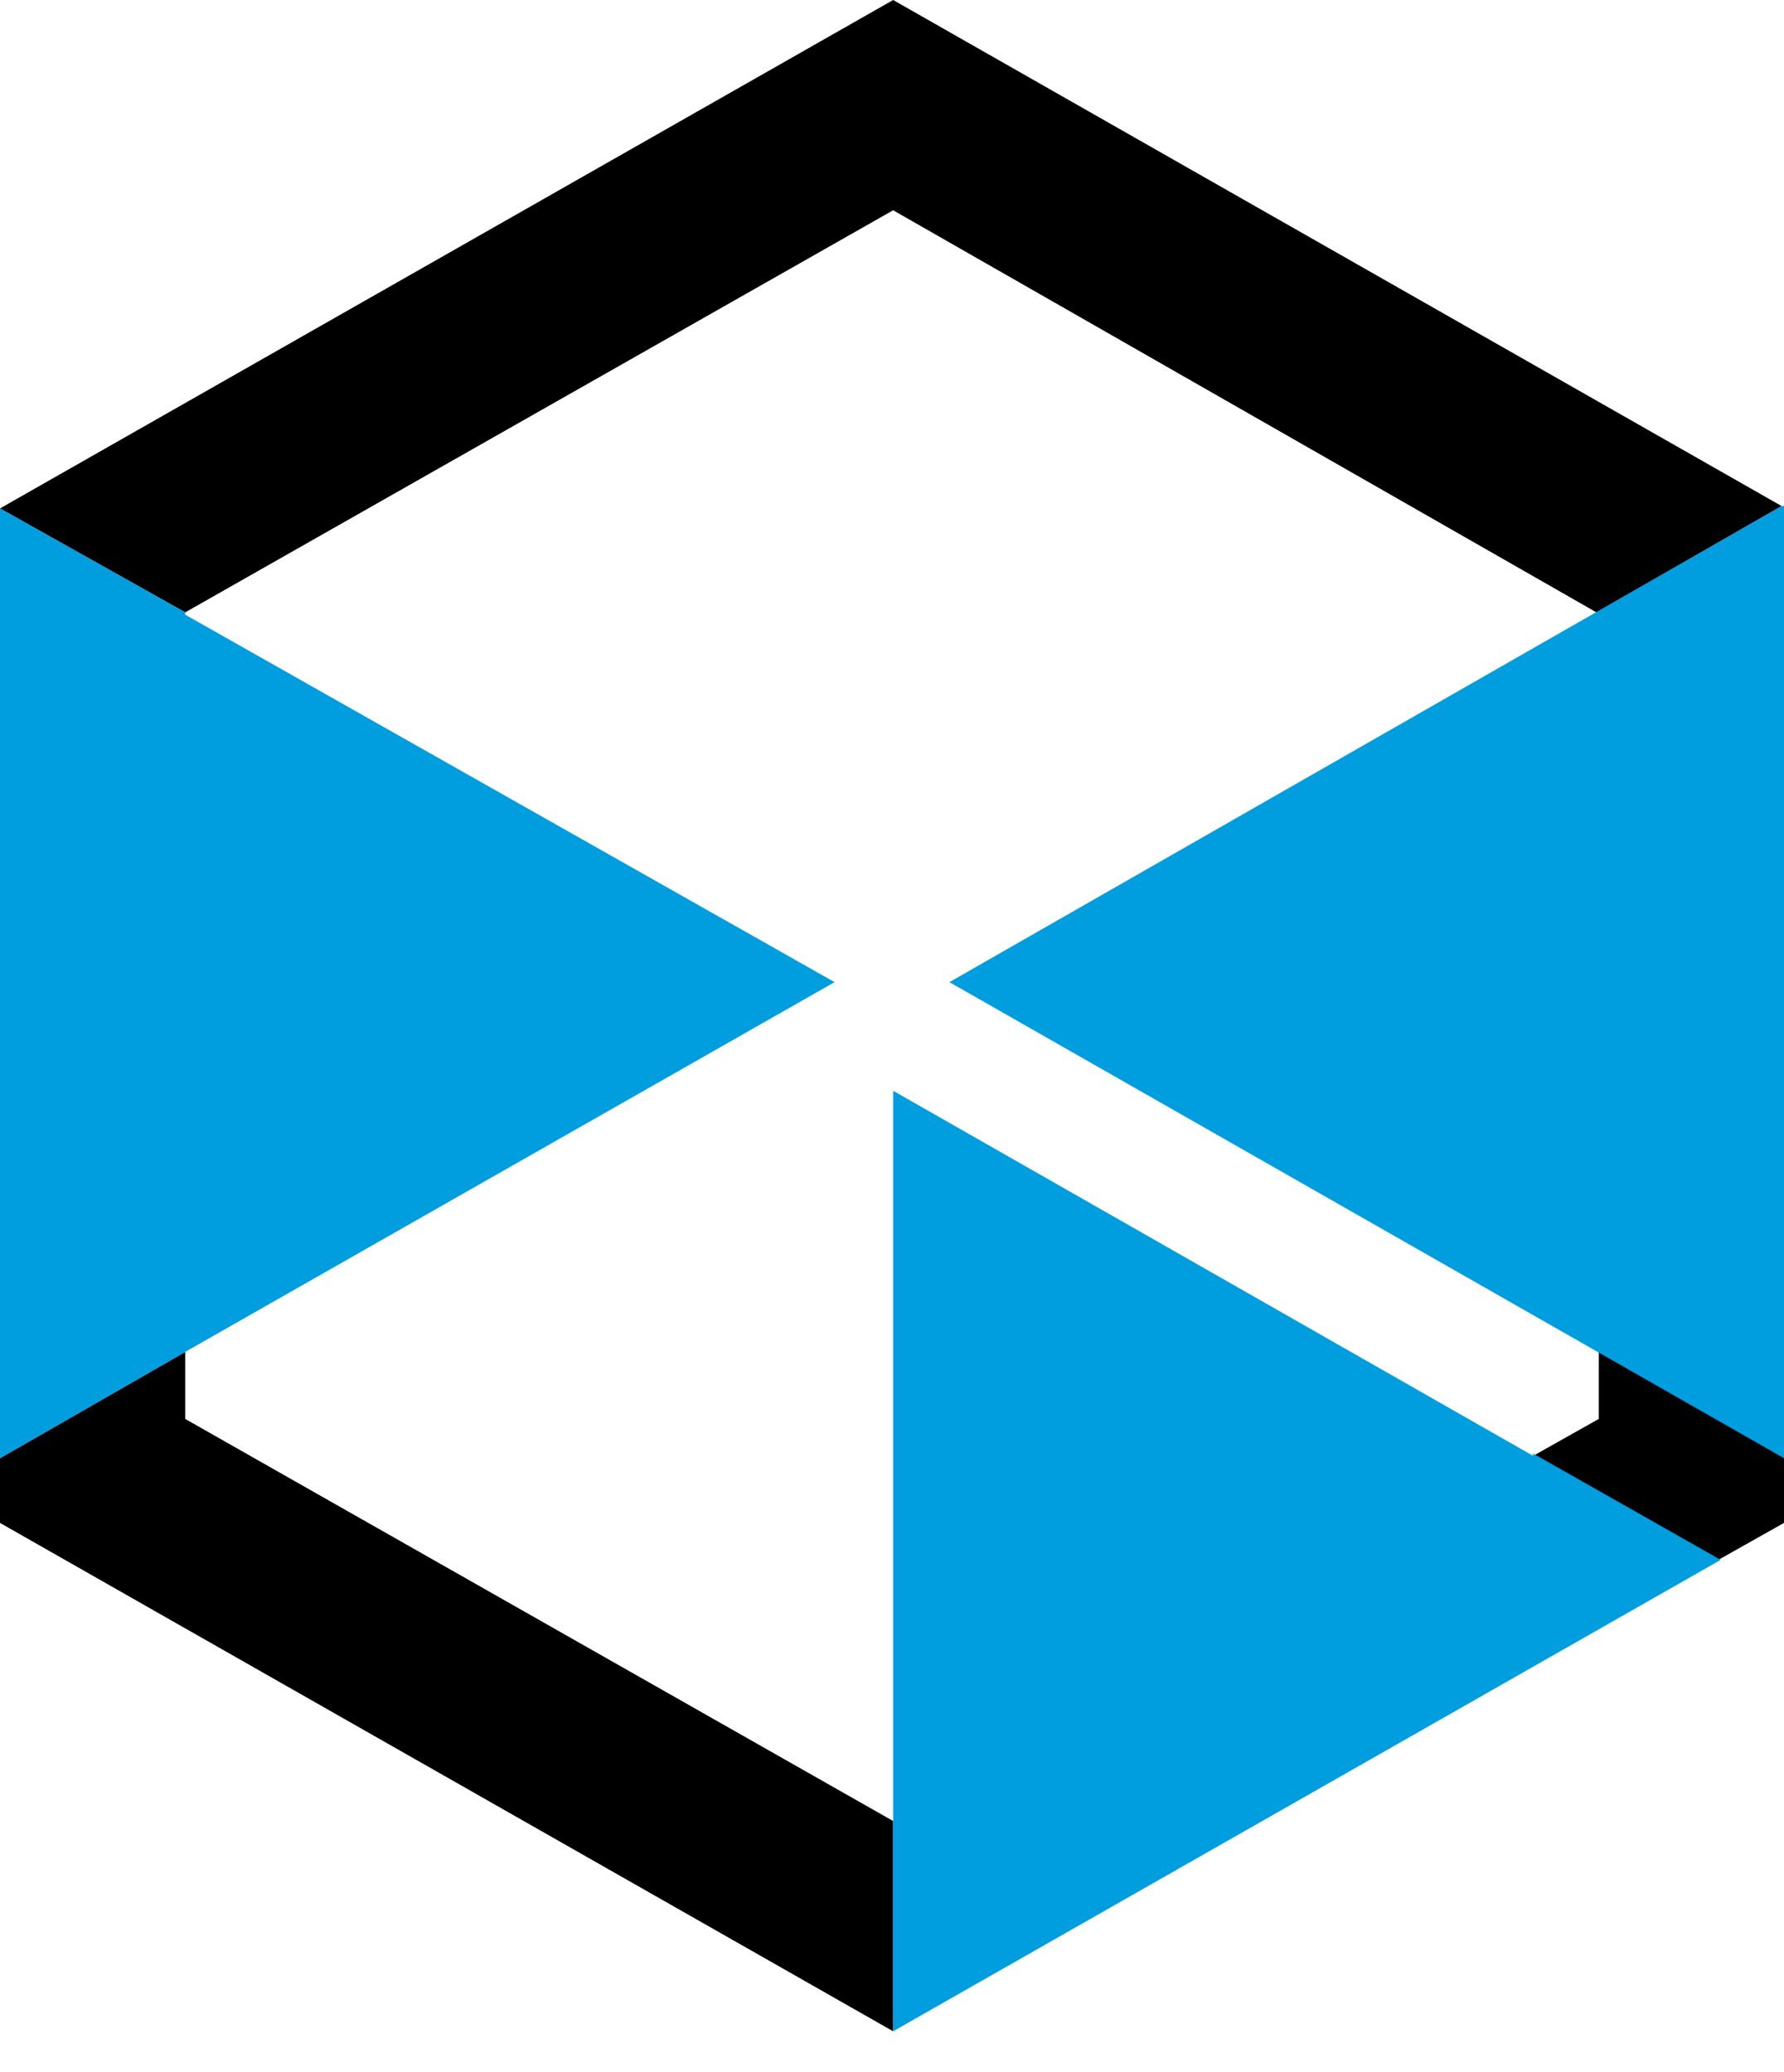
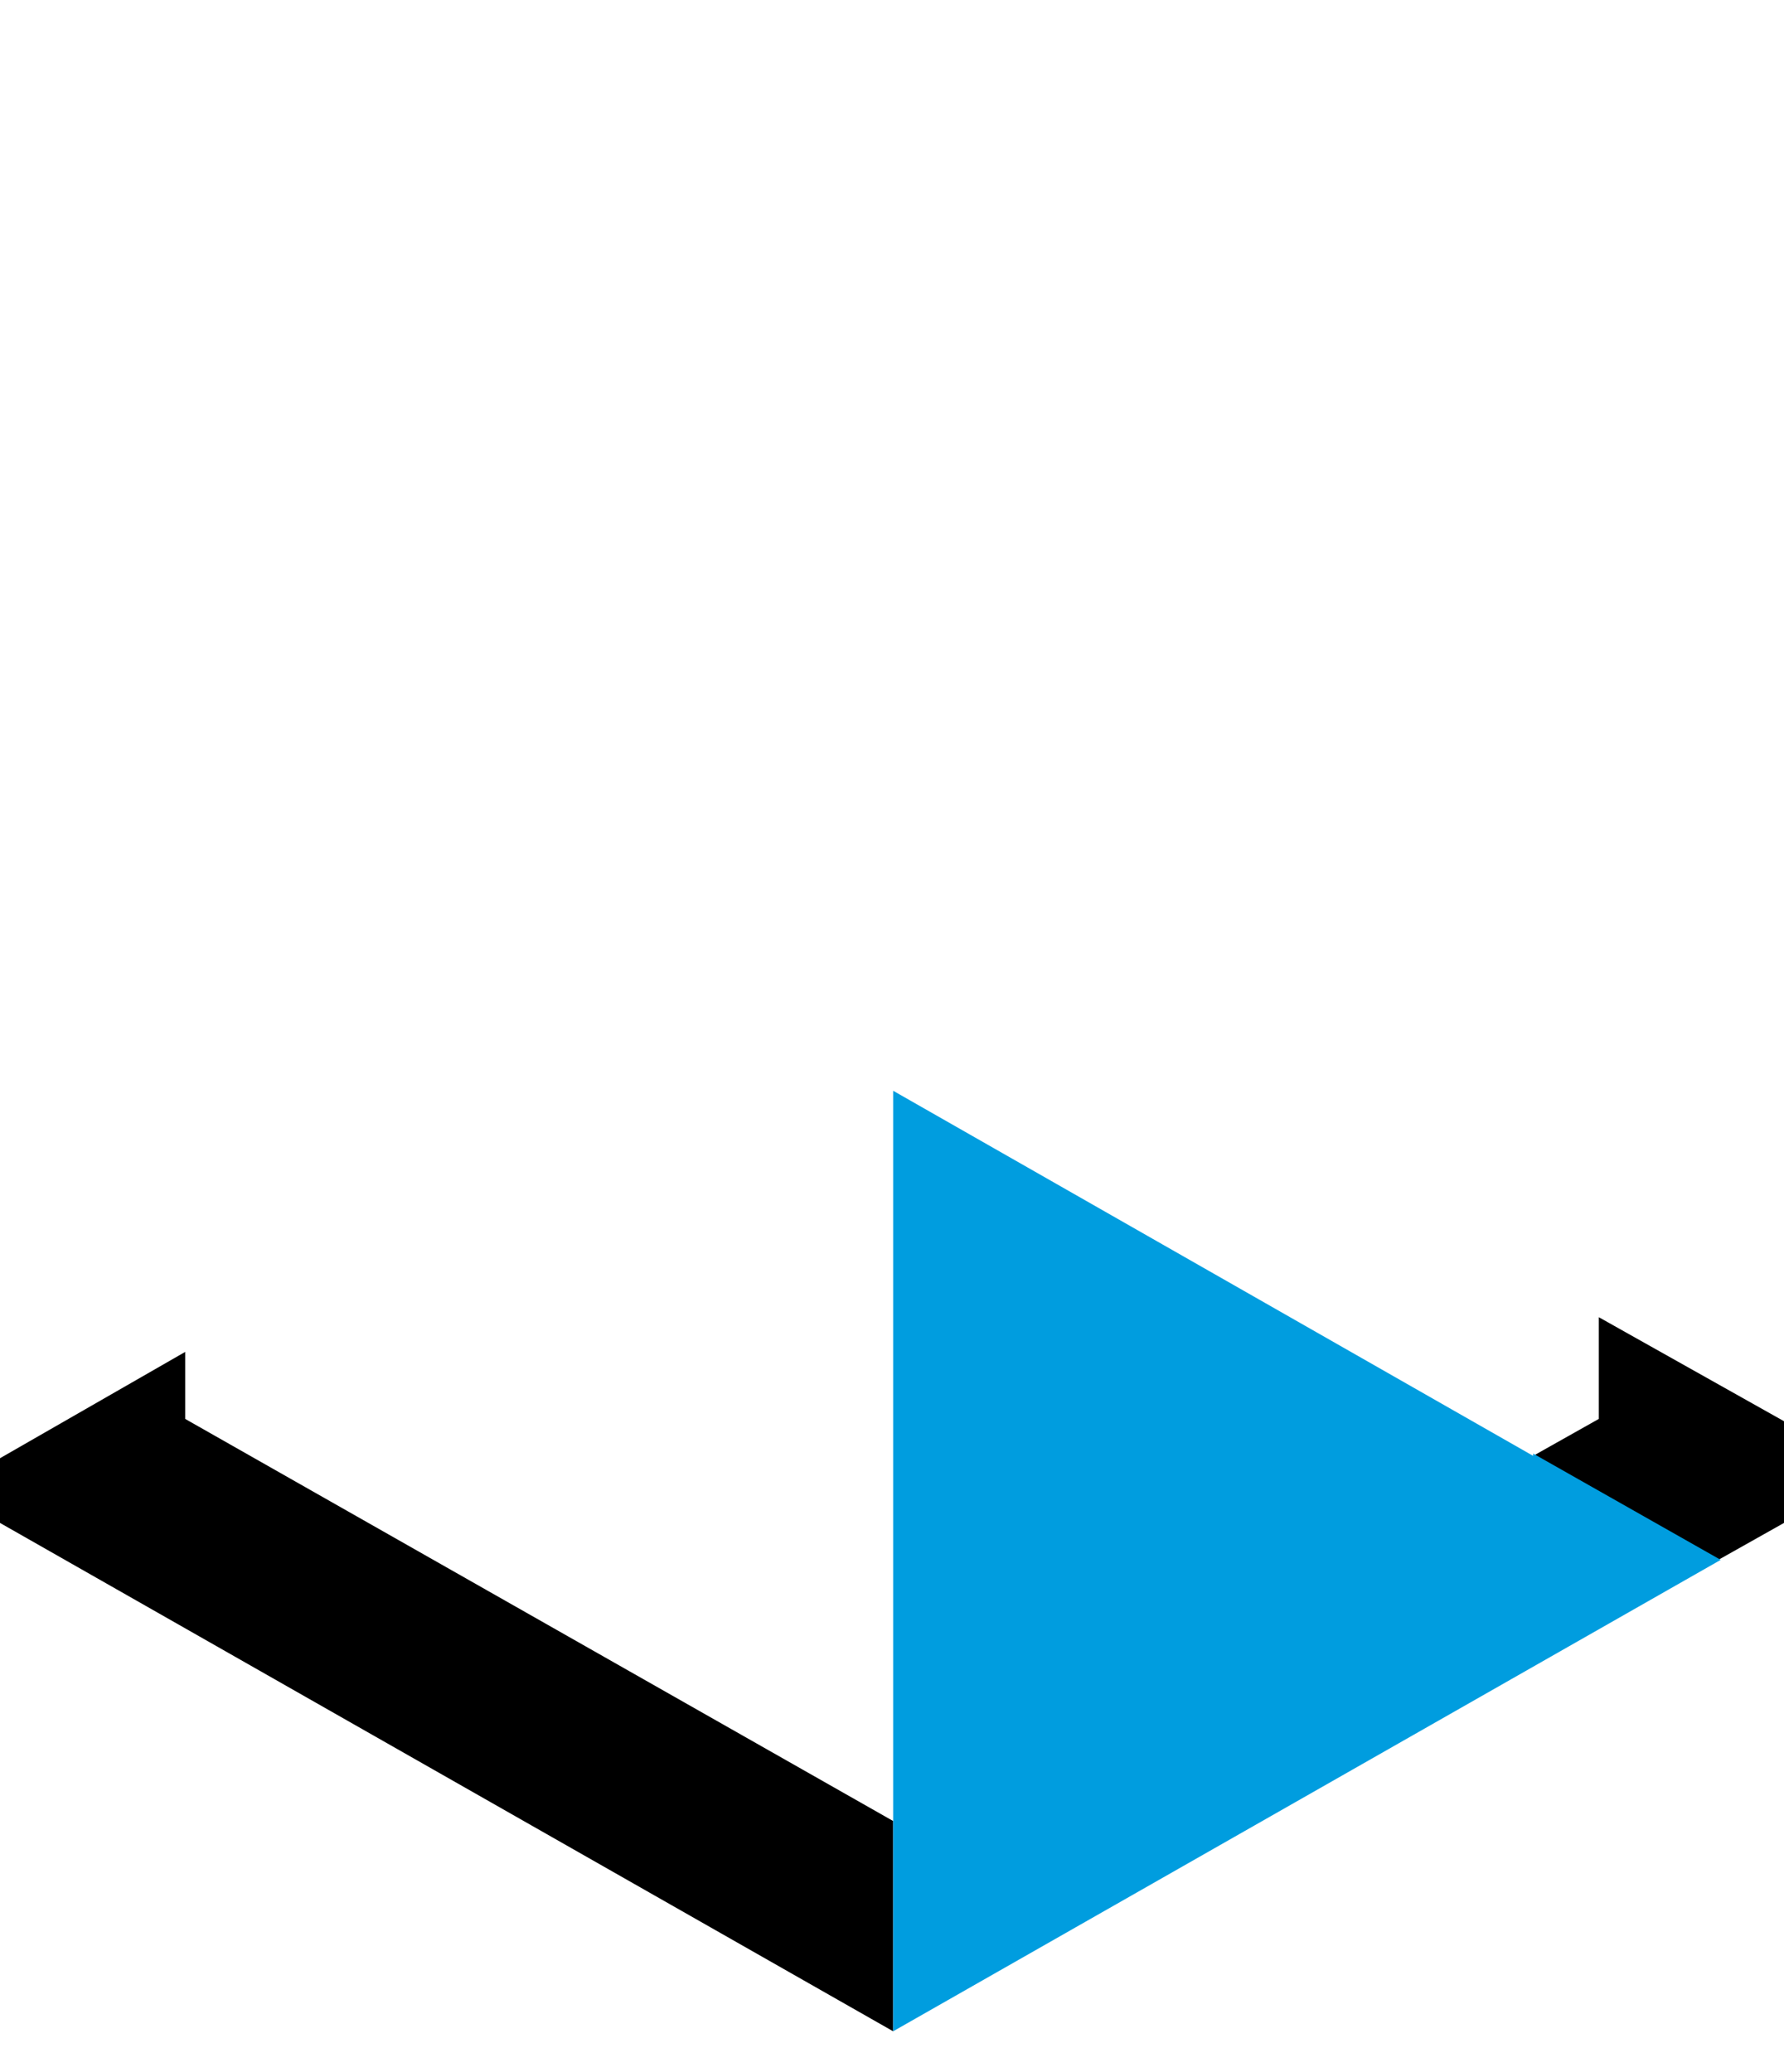
<svg xmlns="http://www.w3.org/2000/svg" width="31" height="36" viewBox="0 0 31 36" fill="none">
  <path d="M15.52 31.637L3.218 24.651V23.487L0 25.334V26.458L15.52 35.29V31.597V31.637Z" fill="black" />
-   <path d="M15.52 3.653L27.741 10.639L30.959 8.792L15.52 0L0 8.833L3.218 10.639L15.52 3.653Z" fill="black" />
  <path d="M31 24.691L27.782 22.884V24.651L26.641 25.293L29.859 27.1L31 26.458V24.691Z" fill="black" />
-   <path d="M3.218 23.487L14.502 17.063L3.218 10.679V10.639L0 8.833V25.334L3.218 23.487Z" fill="#009DDF" />
-   <path d="M16.498 17.063L31 25.334V8.792H30.959L16.498 17.063Z" fill="#009DDF" />
  <path d="M26.641 25.293L15.52 18.95V31.597V35.29L29.9 27.1L26.641 25.253V25.293Z" fill="#009DDF" />
</svg>